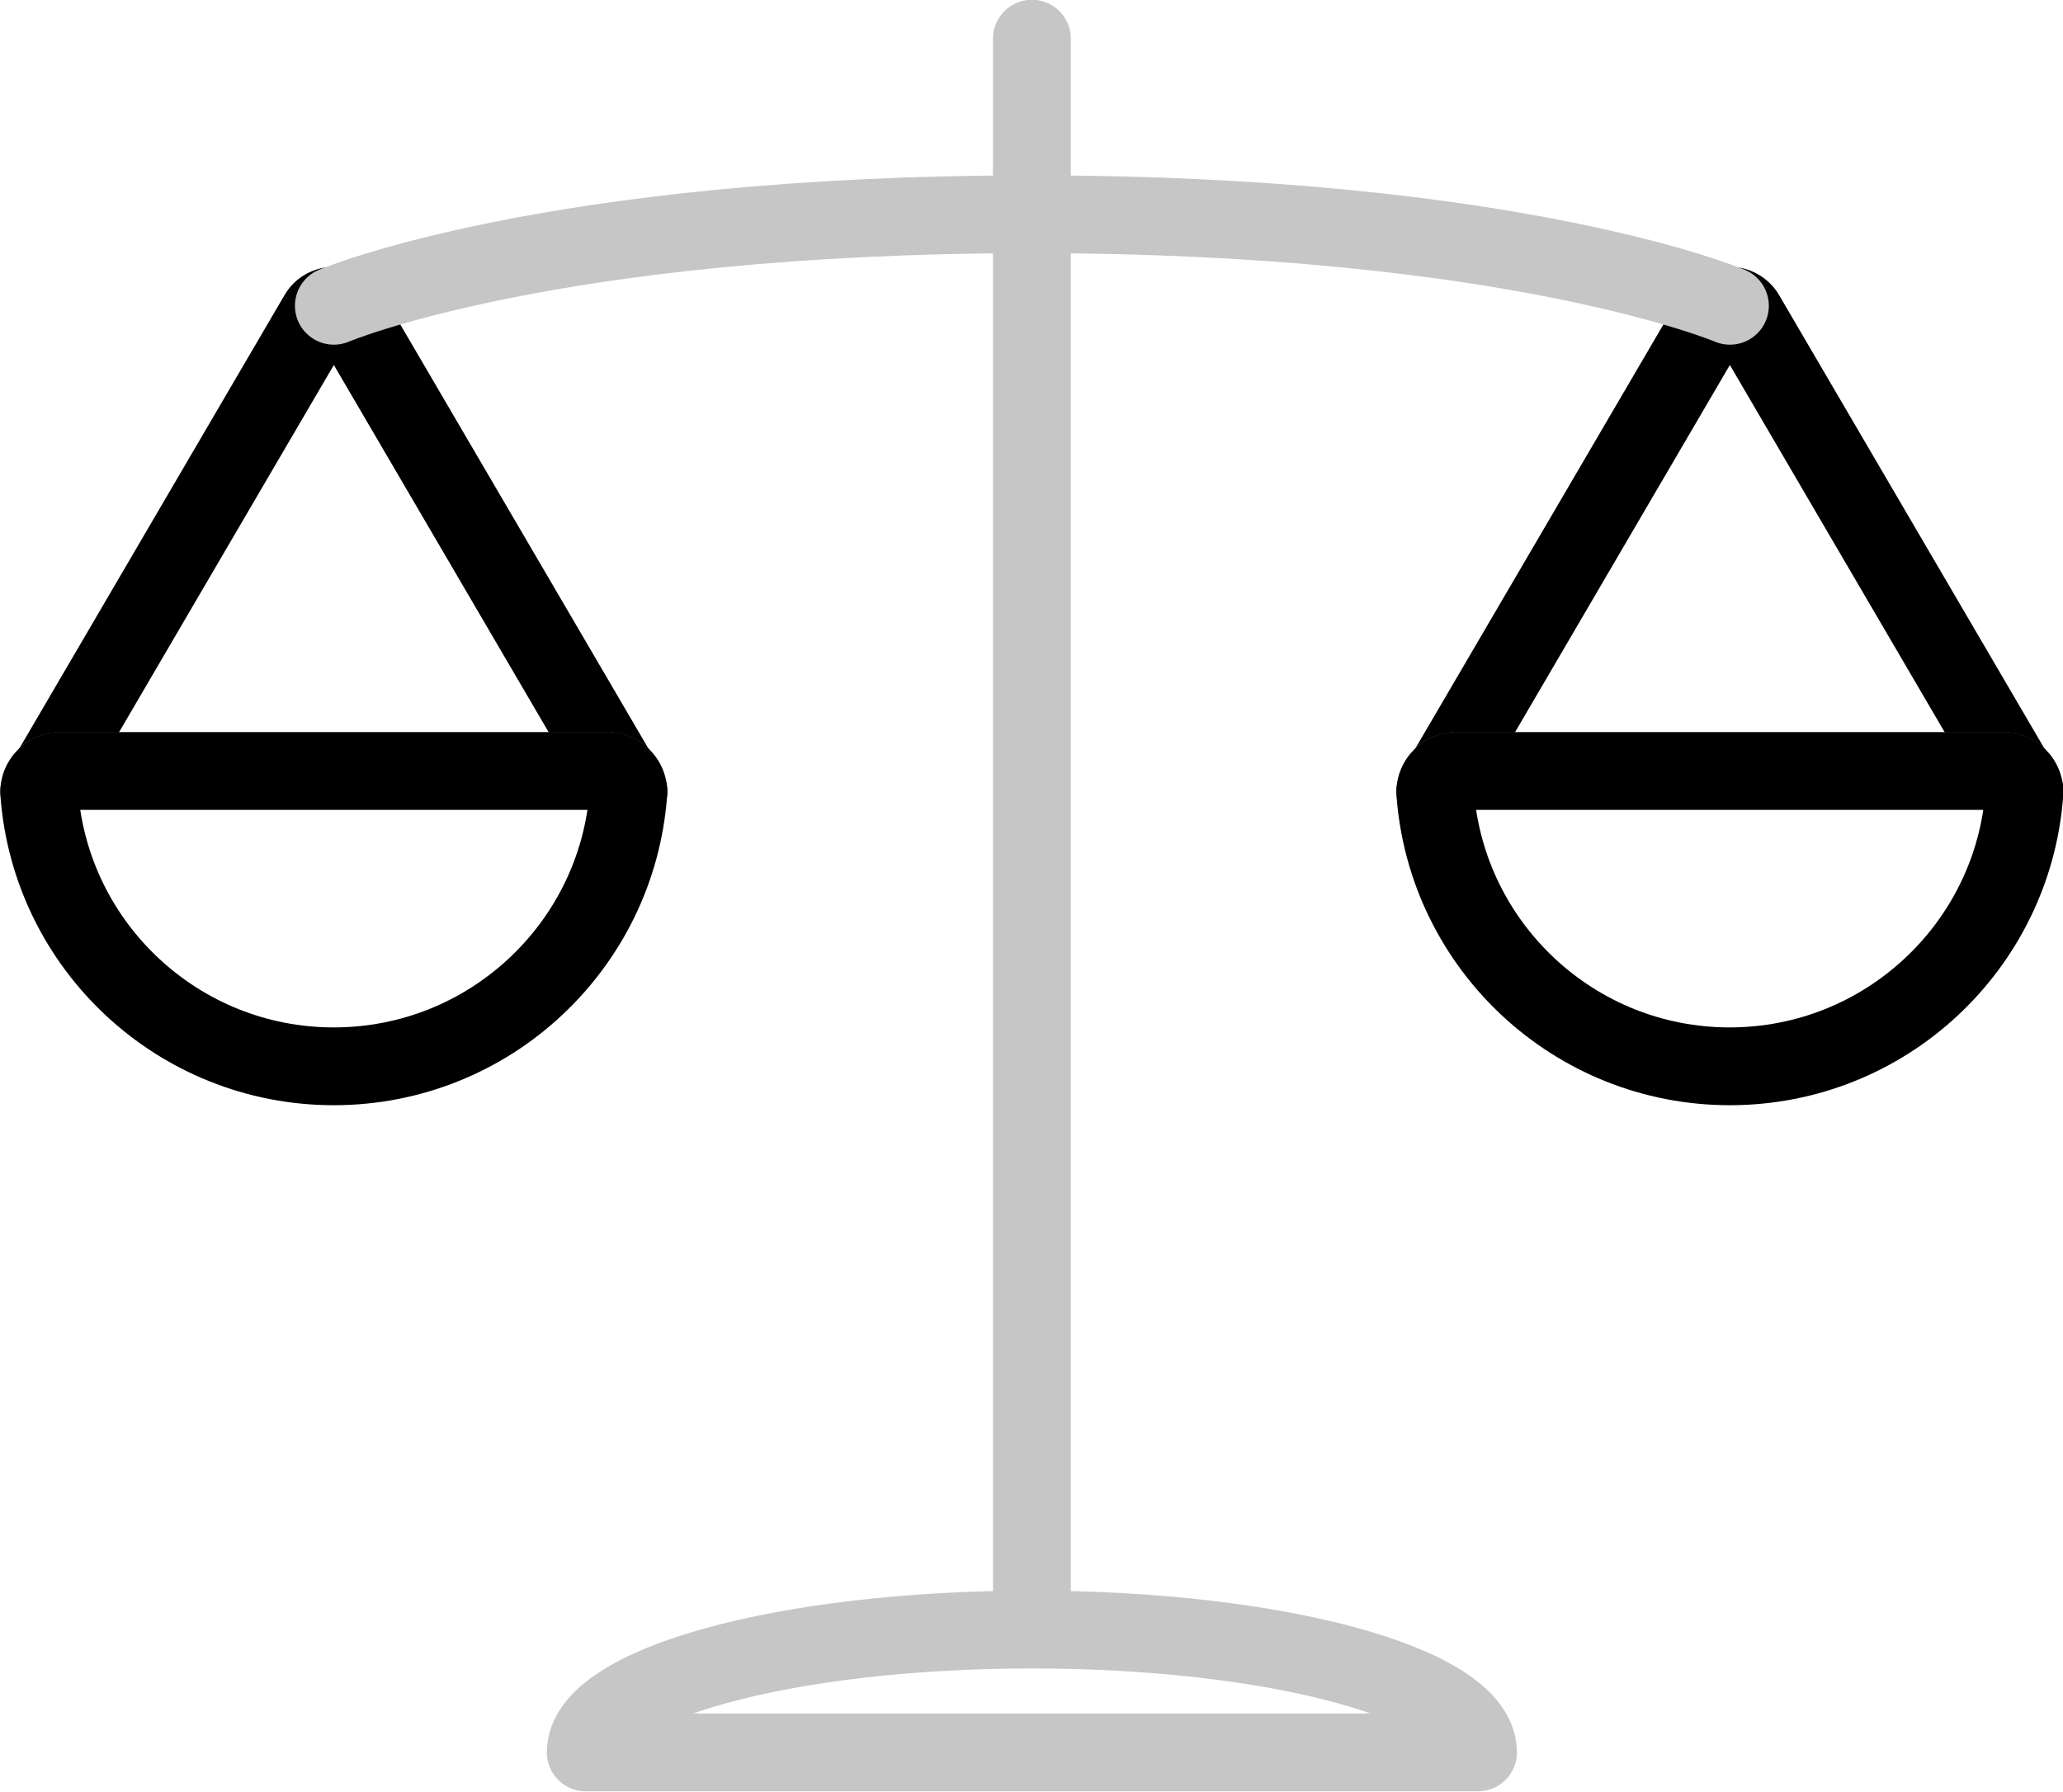
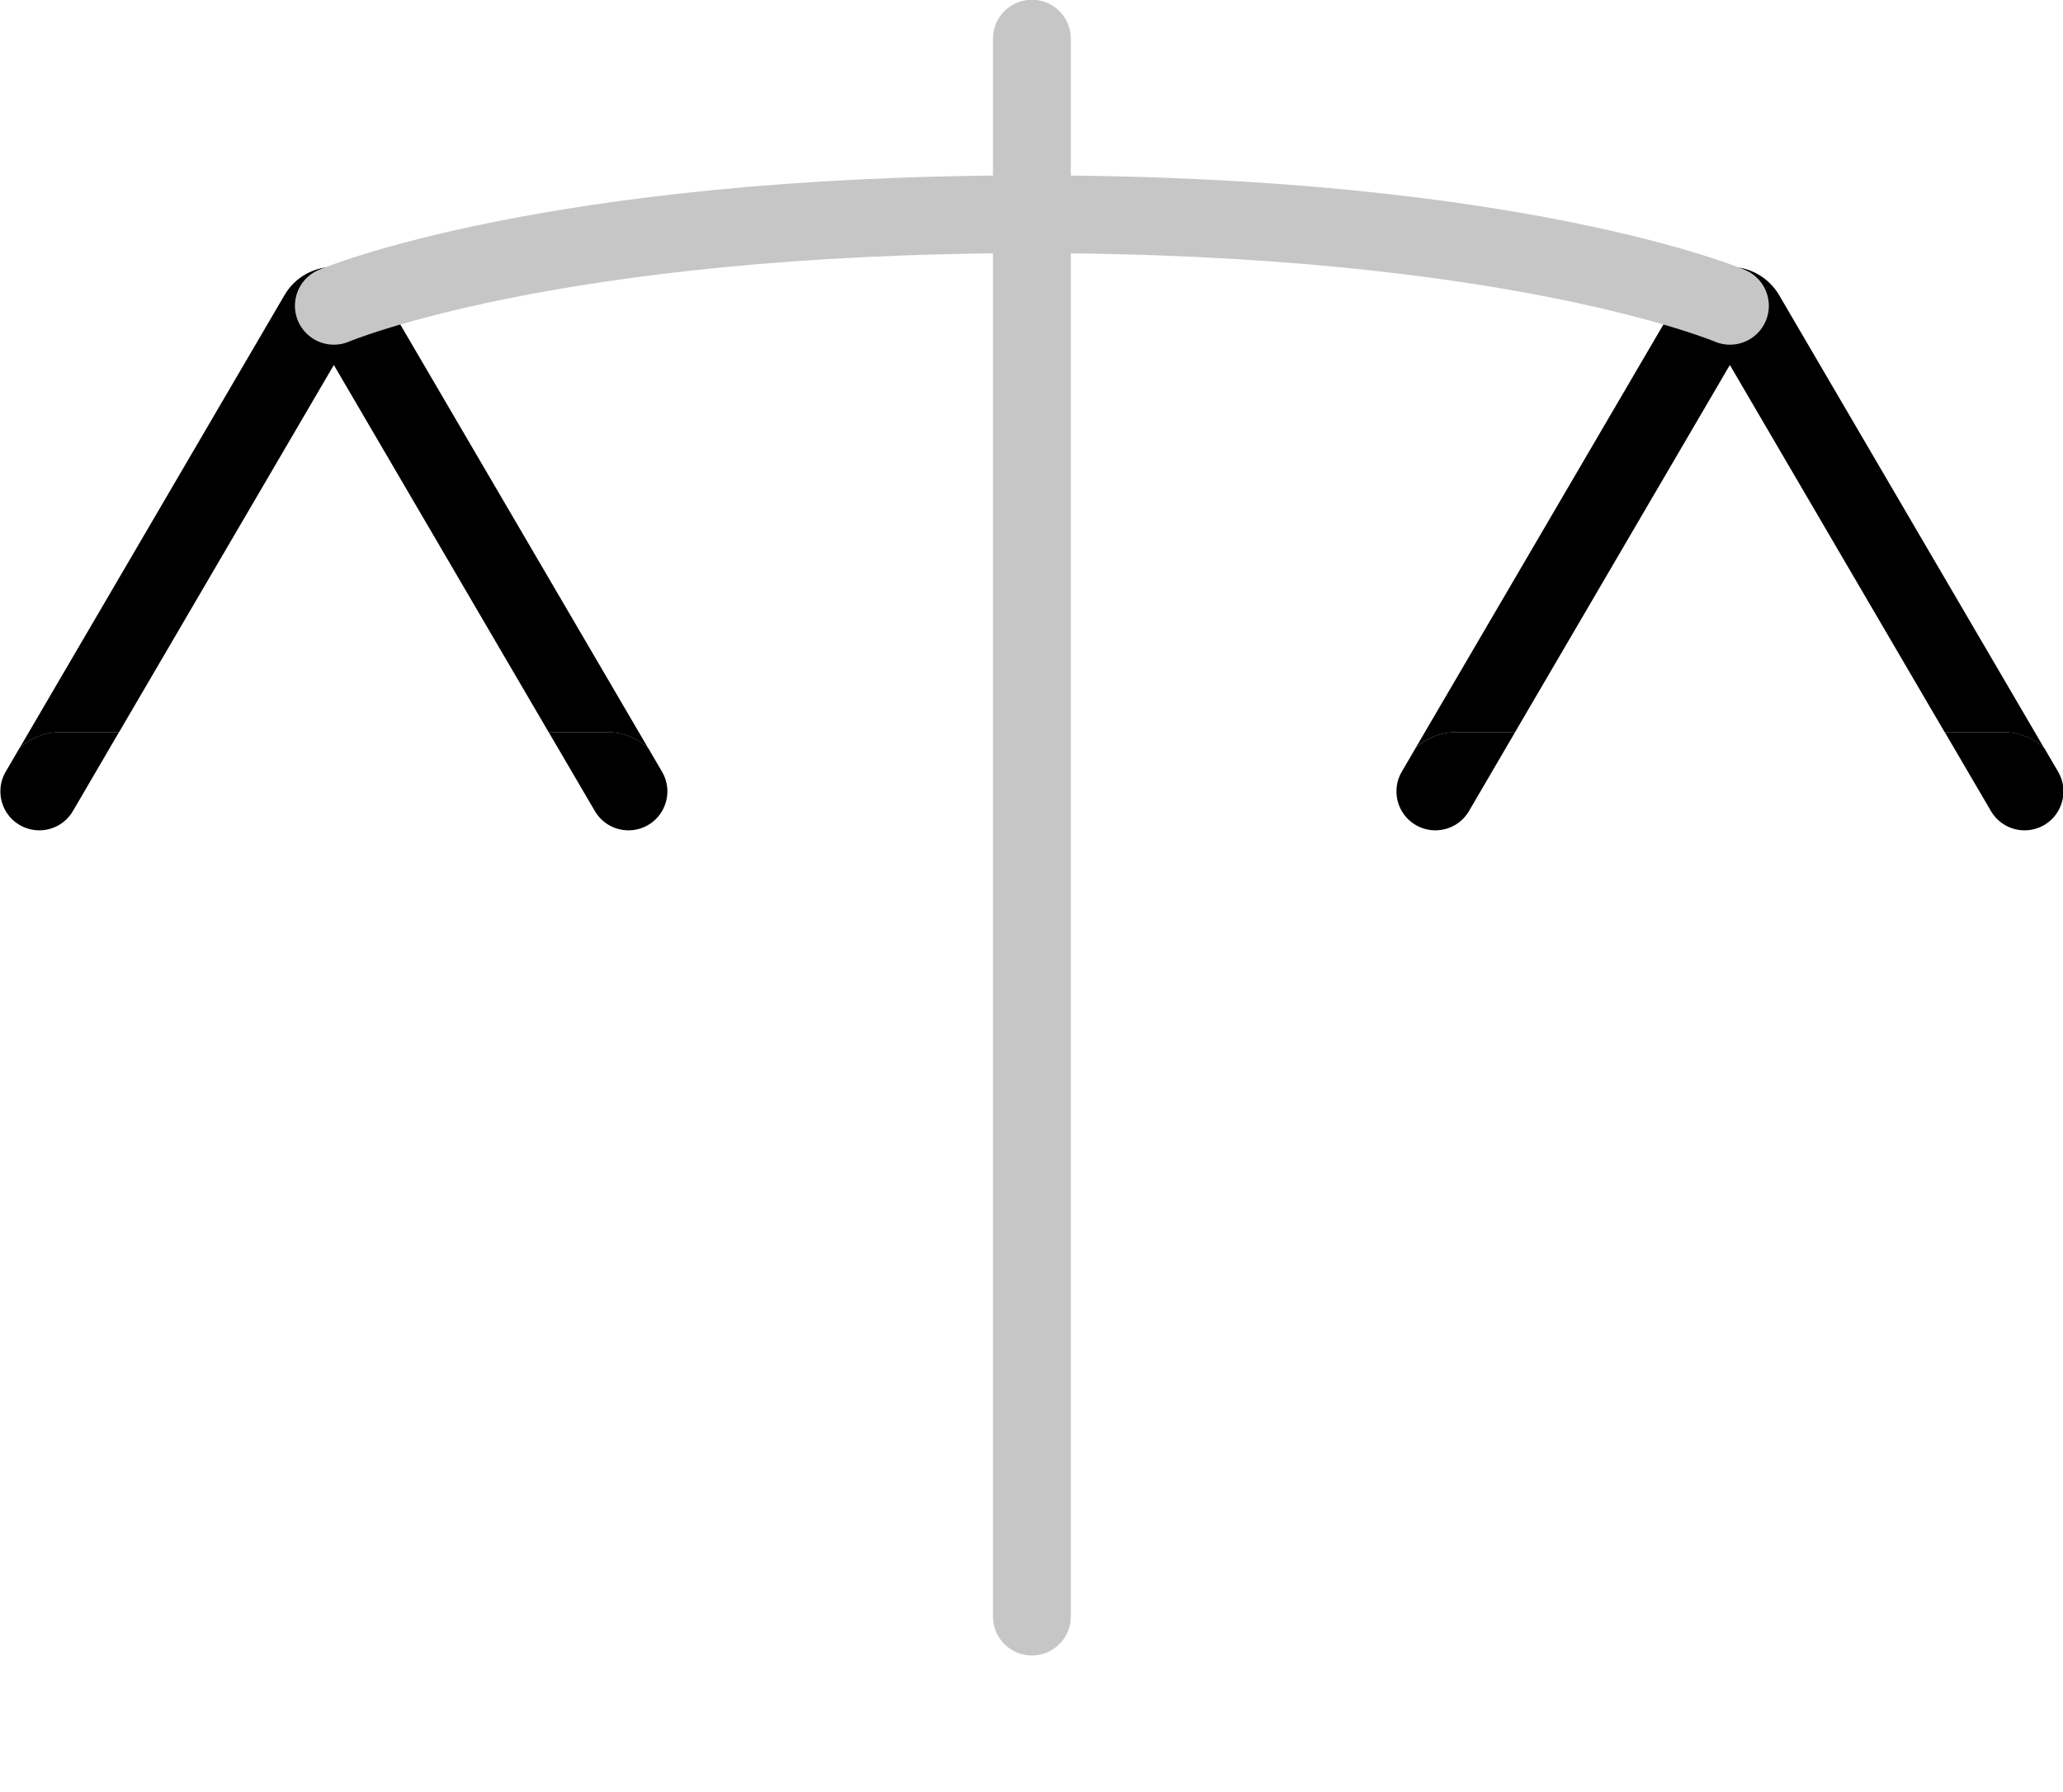
<svg xmlns="http://www.w3.org/2000/svg" fill="#000000" height="230.3" preserveAspectRatio="xMidYMid meet" version="1" viewBox="80.0 97.5 265.1 230.3" width="265.1" zoomAndPan="magnify">
  <g id="change1_1">
-     <path d="M87.77,196.59v-5c-2.12,0-4.07,0.87-5.45,2.25c-1.39,1.37-2.28,3.32-2.28,5.45c0,0.18,0.01,0.39,0.03,0.63 l4.98-0.43l-4.99,0.38c0.84,11.1,5.9,21.03,13.56,28.16c7.66,7.14,17.98,11.52,29.27,11.52c11.29,0,21.62-4.38,29.27-11.52 c7.66-7.13,12.73-17.07,13.56-28.16c0.02-0.21,0.02-0.4,0.02-0.58c0-2.13-0.89-4.08-2.28-5.45c-1.38-1.38-3.33-2.25-5.45-2.25 H87.77V196.59v5h70.27v-2.27l-1.6,1.61c0.39,0.4,0.98,0.66,1.6,0.66v-2.27l-1.6,1.61l1.63-1.65h-2.31c0,0.65,0.28,1.26,0.68,1.65 l1.63-1.65h-2.31h2.29l-2.28-0.17l-0.01,0.17h2.29l-2.28-0.17c-0.64,8.51-4.51,16.11-10.41,21.6c-5.9,5.49-13.76,8.83-22.46,8.84 c-8.69,0-16.56-3.35-22.46-8.84c-5.9-5.49-9.76-13.09-10.41-21.6l0-0.05l-2.61,0.22h2.62c0-0.04,0-0.12-0.01-0.22l-2.61,0.22h2.62 h-2.31l1.63,1.65c0.4-0.39,0.68-0.99,0.68-1.65h-2.31l1.63,1.65l-1.6-1.61v2.26c0.62,0,1.2-0.26,1.6-0.66l-1.6-1.61v2.26V196.59" fill="#000000" />
-   </g>
+     </g>
  <g id="change2_1">
    <path d="M80.05,198.87c-0.01,0.14-0.01,0.28-0.01,0.42C80.04,199.14,80.04,199,80.05,198.87 M165.74,198.83 c0.01,0.15,0.01,0.31,0.01,0.46c0,0.01,0,0.01,0,0.02C165.76,199.15,165.76,198.99,165.74,198.83 M122.87,139.11L122.87,139.11 M122.9,131.8c-1.21,0-2.42,0.29-3.54,0.9c-1.11,0.6-2.12,1.55-2.8,2.73l0,0L82.5,193.67c1.37-1.28,3.24-2.07,5.27-2.07l0,0h7.53 l27.6-47.19l27.6,47.19h7.53c2.03,0,3.9,0.8,5.27,2.07l-34.07-58.24c-0.68-1.17-1.68-2.12-2.8-2.72 C125.32,132.09,124.1,131.8,122.9,131.8" fill="#000000" />
  </g>
  <g id="change3_1">
    <path d="M95.3,191.59h-7.53c-2.03,0-3.9,0.8-5.27,2.07l-1.77,3.03c-0.4,0.69-0.62,1.43-0.67,2.17 c-0.01,0.14-0.01,0.28-0.01,0.42c0.02,1.7,0.91,3.34,2.48,4.26c0.79,0.46,1.66,0.68,2.52,0.68c1.72,0,3.39-0.89,4.32-2.48 L95.3,191.59 M158.03,191.59h-7.53l5.94,10.15c0.93,1.59,2.6,2.48,4.32,2.48c0.86,0,1.73-0.22,2.52-0.68 c1.56-0.91,2.44-2.54,2.48-4.23c0-0.01,0-0.01,0-0.02c0-0.16,0-0.31-0.01-0.46c-0.06-0.73-0.28-1.46-0.67-2.13l0,0l-1.77-3.03 C161.93,192.39,160.06,191.59,158.03,191.59" fill="#000000" />
  </g>
  <g id="change1_2">
-     <path d="M267.17,196.59v-5c-2.12,0-4.07,0.87-5.45,2.25c-1.39,1.37-2.28,3.32-2.28,5.45c0,0.18,0.01,0.39,0.03,0.63 l4.98-0.43l-4.99,0.38c0.84,11.1,5.9,21.03,13.56,28.16c7.66,7.14,17.98,11.52,29.27,11.52c11.29,0,21.62-4.38,29.27-11.52 c7.66-7.13,12.73-17.07,13.56-28.16c0.02-0.21,0.02-0.4,0.02-0.58c0-2.13-0.89-4.08-2.28-5.45c-1.38-1.38-3.33-2.25-5.45-2.25 h-70.27V196.59v5h70.27v-2.27l-1.6,1.61c0.39,0.4,0.98,0.66,1.6,0.66v-2.27l-1.6,1.61l1.63-1.65h-2.31c0,0.65,0.28,1.26,0.68,1.65 l1.63-1.65h-2.31h2.29l-2.28-0.17l-0.01,0.17h2.29l-2.28-0.17c-0.64,8.51-4.51,16.11-10.41,21.6c-5.9,5.49-13.76,8.83-22.46,8.84 c-8.69,0-16.56-3.35-22.46-8.84c-5.89-5.49-9.76-13.09-10.41-21.6l0-0.05l-2.61,0.22h2.62c0-0.04,0-0.12-0.01-0.22l-2.61,0.22h2.62 h-2.31l1.63,1.65c0.4-0.39,0.68-0.99,0.68-1.65h-2.31l1.63,1.65l-1.59-1.61v2.26c0.61,0,1.2-0.26,1.59-0.66l-1.59-1.61v2.26V196.59" fill="#000000" />
-   </g>
+     </g>
  <g id="change2_2">
    <path d="M345.15,198.87c0.01,0.14,0.01,0.27,0.01,0.41C345.16,199.14,345.16,199.01,345.15,198.87 M259.45,198.86 c-0.01,0.14-0.01,0.28-0.01,0.42C259.44,199.14,259.45,199,259.45,198.86 M302.27,139.11L302.27,139.11 M302.3,131.8 c-1.21,0-2.42,0.29-3.54,0.9c-1.11,0.6-2.12,1.55-2.8,2.73l0,0l-34.07,58.24c1.37-1.28,3.24-2.07,5.27-2.07l0,0h7.53l27.6-47.19 l27.6,47.19h7.53c2.03,0,3.9,0.8,5.27,2.07l-34.07-58.24c-0.68-1.17-1.69-2.12-2.8-2.72C304.72,132.09,303.51,131.8,302.3,131.8" fill="#000000" />
  </g>
  <g id="change3_2">
    <path d="M274.7,191.59h-7.53c-2.03,0-3.9,0.8-5.27,2.07l-1.77,3.03c-0.4,0.69-0.62,1.43-0.67,2.17 c-0.01,0.14-0.01,0.28-0.01,0.42c0.02,1.7,0.91,3.34,2.48,4.26c0.79,0.46,1.66,0.68,2.52,0.68c1.72,0,3.39-0.89,4.32-2.48 L274.7,191.59 M337.43,191.59h-7.53l5.94,10.15c0.93,1.59,2.6,2.48,4.32,2.48c0.86,0,1.73-0.22,2.52-0.68 c1.57-0.92,2.45-2.56,2.48-4.26c0-0.14,0-0.28-0.01-0.41c-0.05-0.74-0.27-1.49-0.67-2.17v0l-1.77-3.03 C341.33,192.39,339.46,191.59,337.43,191.59" fill="#000000" />
  </g>
  <path d="M122.9,136.8c0,0,27.69-11.76,89.7-11.76c62.01,0,89.7,11.76,89.7,11.76" fill="none" stroke="#c6c6c6" stroke-linecap="round" stroke-linejoin="round" stroke-miterlimit="10" stroke-width="10" />
  <path d="M212.6 102.47L212.6 305.27" fill="none" stroke="#c6c6c6" stroke-linecap="round" stroke-linejoin="round" stroke-miterlimit="10" stroke-width="10" />
-   <path d="M155.27,322.73c0-8.72,25.67-15.79,57.33-15.79c31.66,0,57.33,7.07,57.33,15.79H155.27z" fill="none" stroke="#c6c6c6" stroke-linecap="round" stroke-linejoin="round" stroke-miterlimit="10" stroke-width="10" />
</svg>